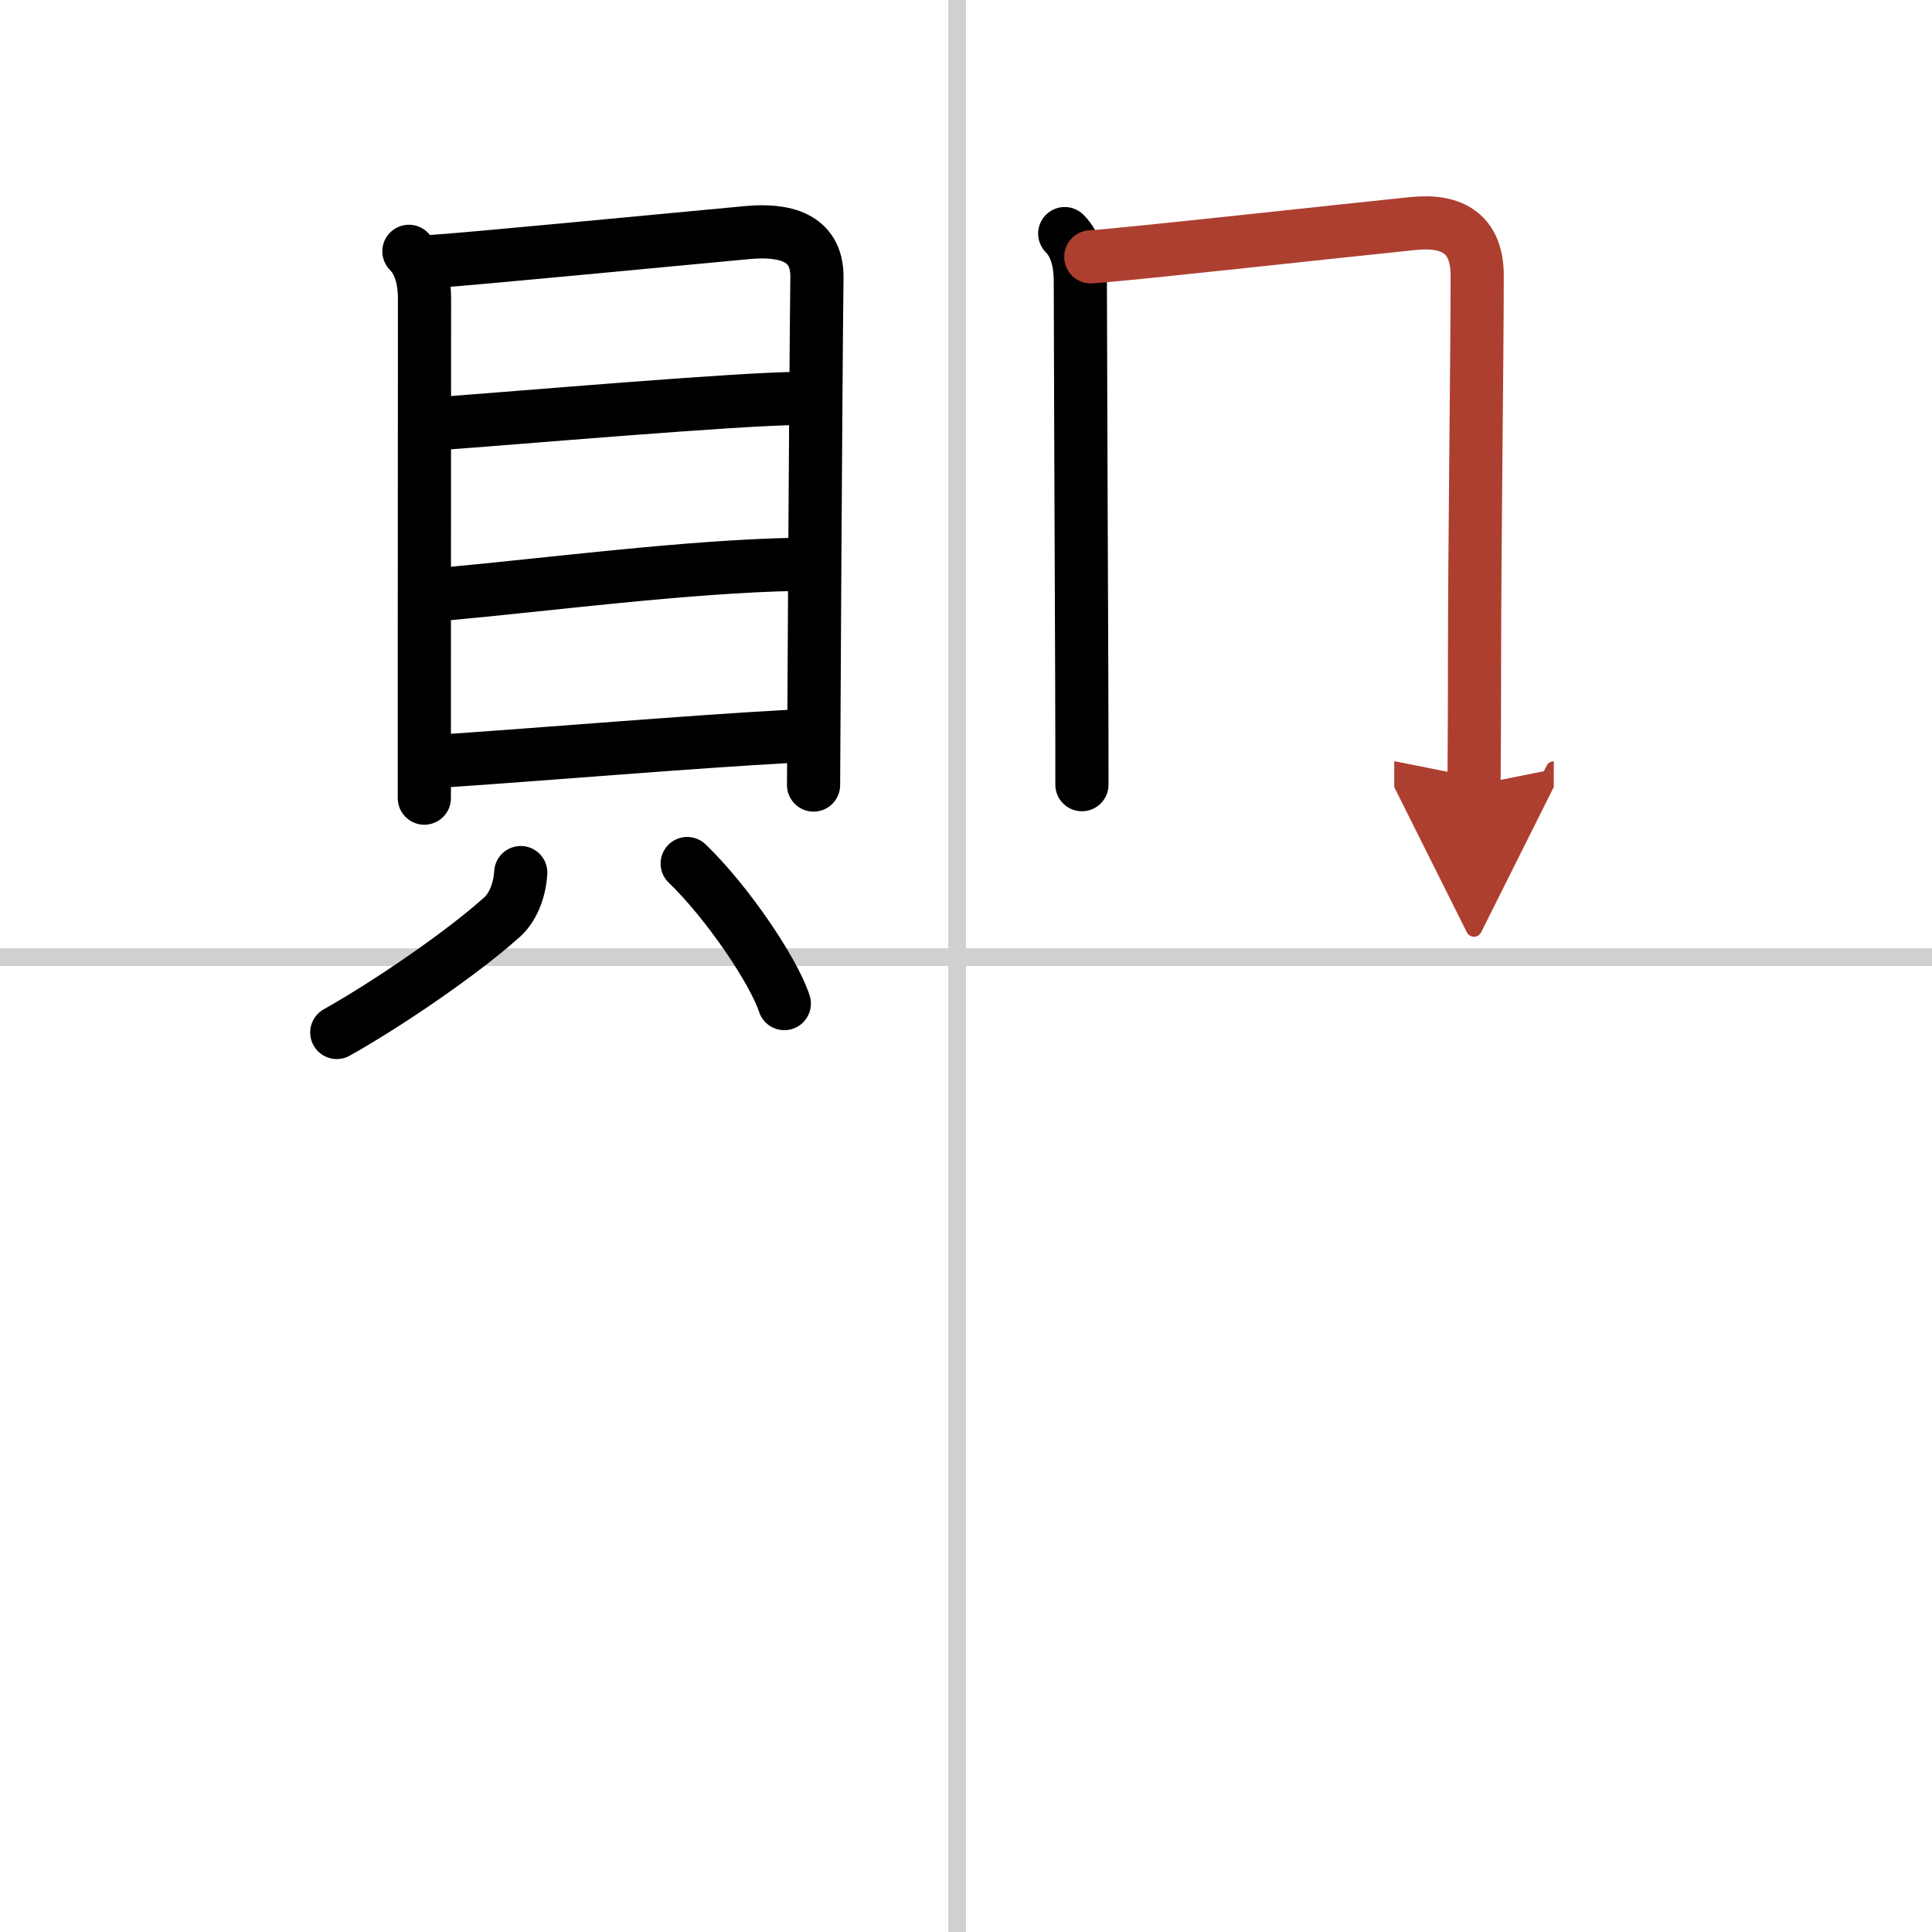
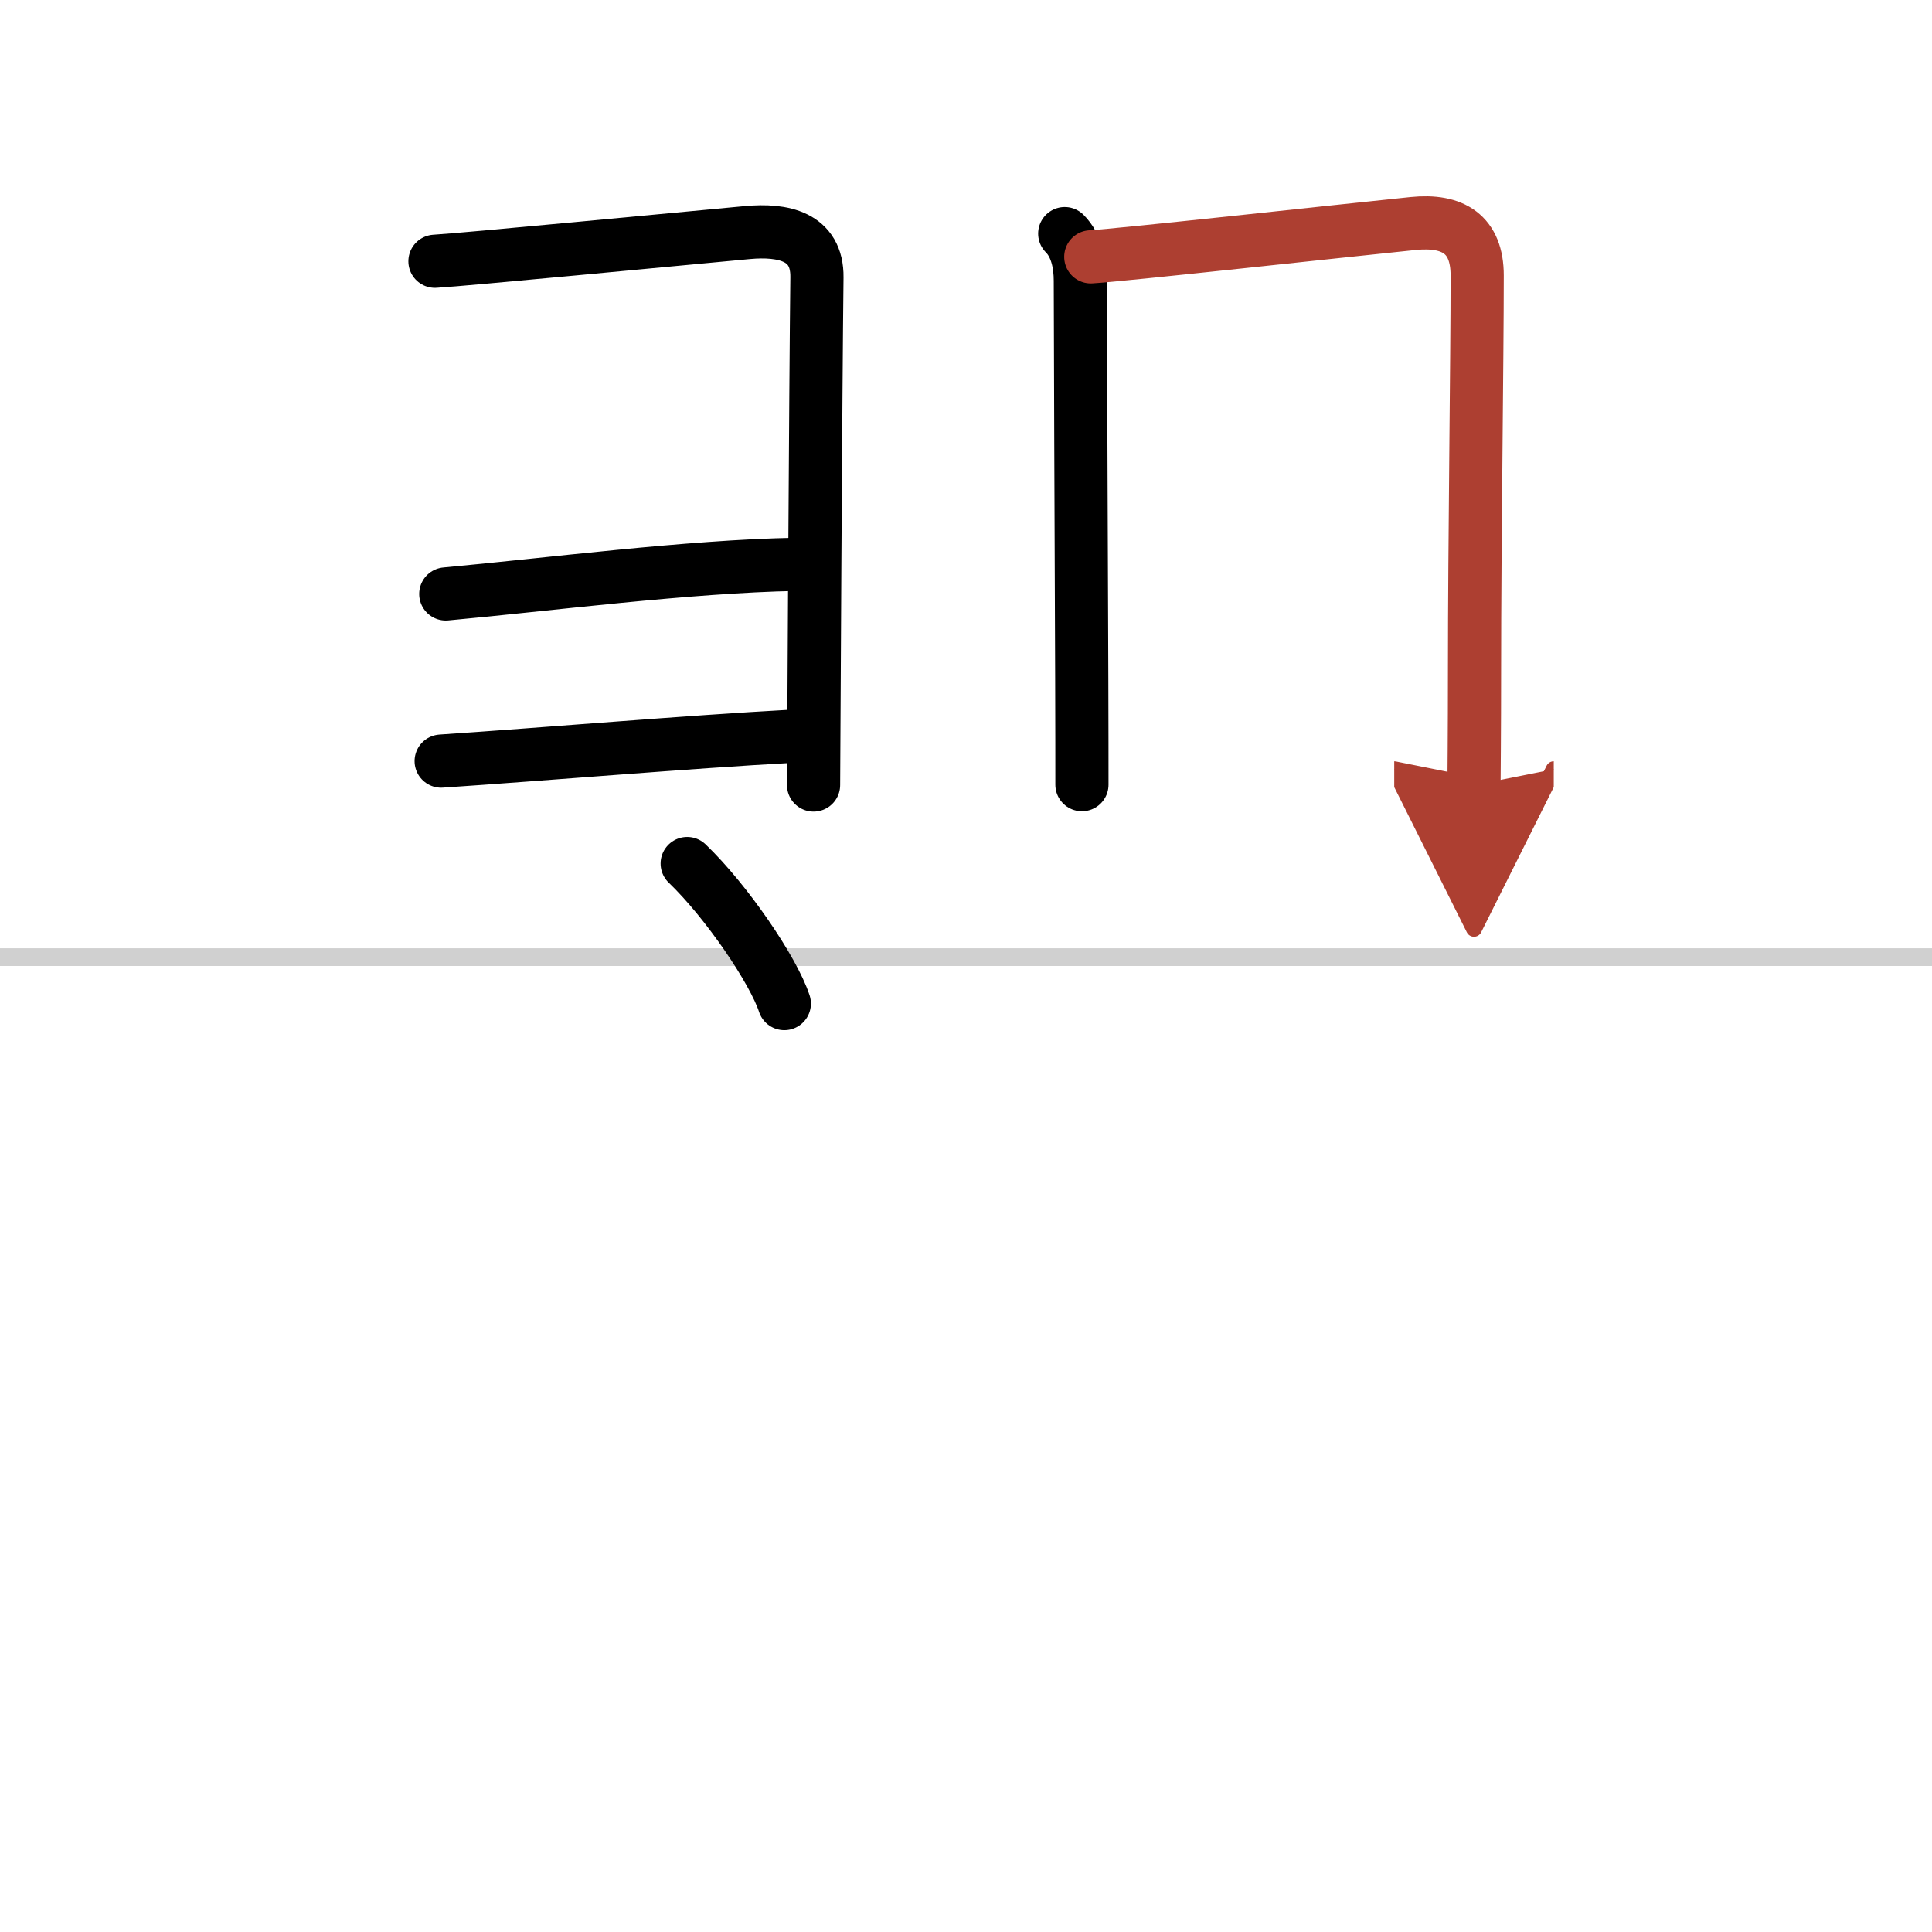
<svg xmlns="http://www.w3.org/2000/svg" width="400" height="400" viewBox="0 0 109 109">
  <defs>
    <marker id="a" markerWidth="4" orient="auto" refX="1" refY="5" viewBox="0 0 10 10">
      <polyline points="0 0 10 5 0 10 1 5" fill="#ad3f31" stroke="#ad3f31" />
    </marker>
  </defs>
  <g fill="none" stroke="#000" stroke-linecap="round" stroke-linejoin="round" stroke-width="3">
-     <rect width="100%" height="100%" fill="#fff" stroke="#fff" />
-     <line x1="54" x2="54" y2="109" stroke="#d0d0d0" stroke-width="1" />
    <line x2="109" y1="54" y2="54" stroke="#d0d0d0" stroke-width="1" />
-     <path d="m23.07 14.18c0.68 0.68 0.88 1.73 0.88 2.66 0 0.7-0.01 12.91-0.01 21.41v6.78" />
    <path d="m24.54 14.74c1.72-0.1 13.2-1.21 17.64-1.62 1.97-0.18 3.94 0.19 3.91 2.53-0.07 5.64-0.19 28-0.19 28.64" />
-     <path d="m24.99 23.88c3.68-0.26 16.79-1.4 20.12-1.4" />
    <path d="m25.15 33.51c5.69-0.52 13.7-1.56 19.73-1.67" />
    <path d="m24.89 42.94c5.69-0.38 14.03-1.09 19.74-1.4" />
-     <path d="m29.38 49.23c-0.06 1.02-0.46 2.06-1.19 2.63-1.94 1.74-6.02 4.61-9.19 6.39" />
    <path d="m38.77 48.72c2.23 2.14 4.87 6.03 5.48 7.9" />
    <path d="m60.07 13.18c0.68 0.68 0.88 1.73 0.88 2.66 0 2.21 0.05 14.41 0.08 22.41 0.01 2.71 0.01 4.91 0.01 6.02" />
    <path d="m61.54 14.49c1.76-0.1 13.98-1.45 18.19-1.88 2.26-0.23 3.61 0.62 3.61 2.93 0 4.71-0.15 15.21-0.15 22.13 0 3.71-0.03 6.41-0.03 6.63" marker-end="url(#a)" stroke="#ad3f31" />
  </g>
</svg>